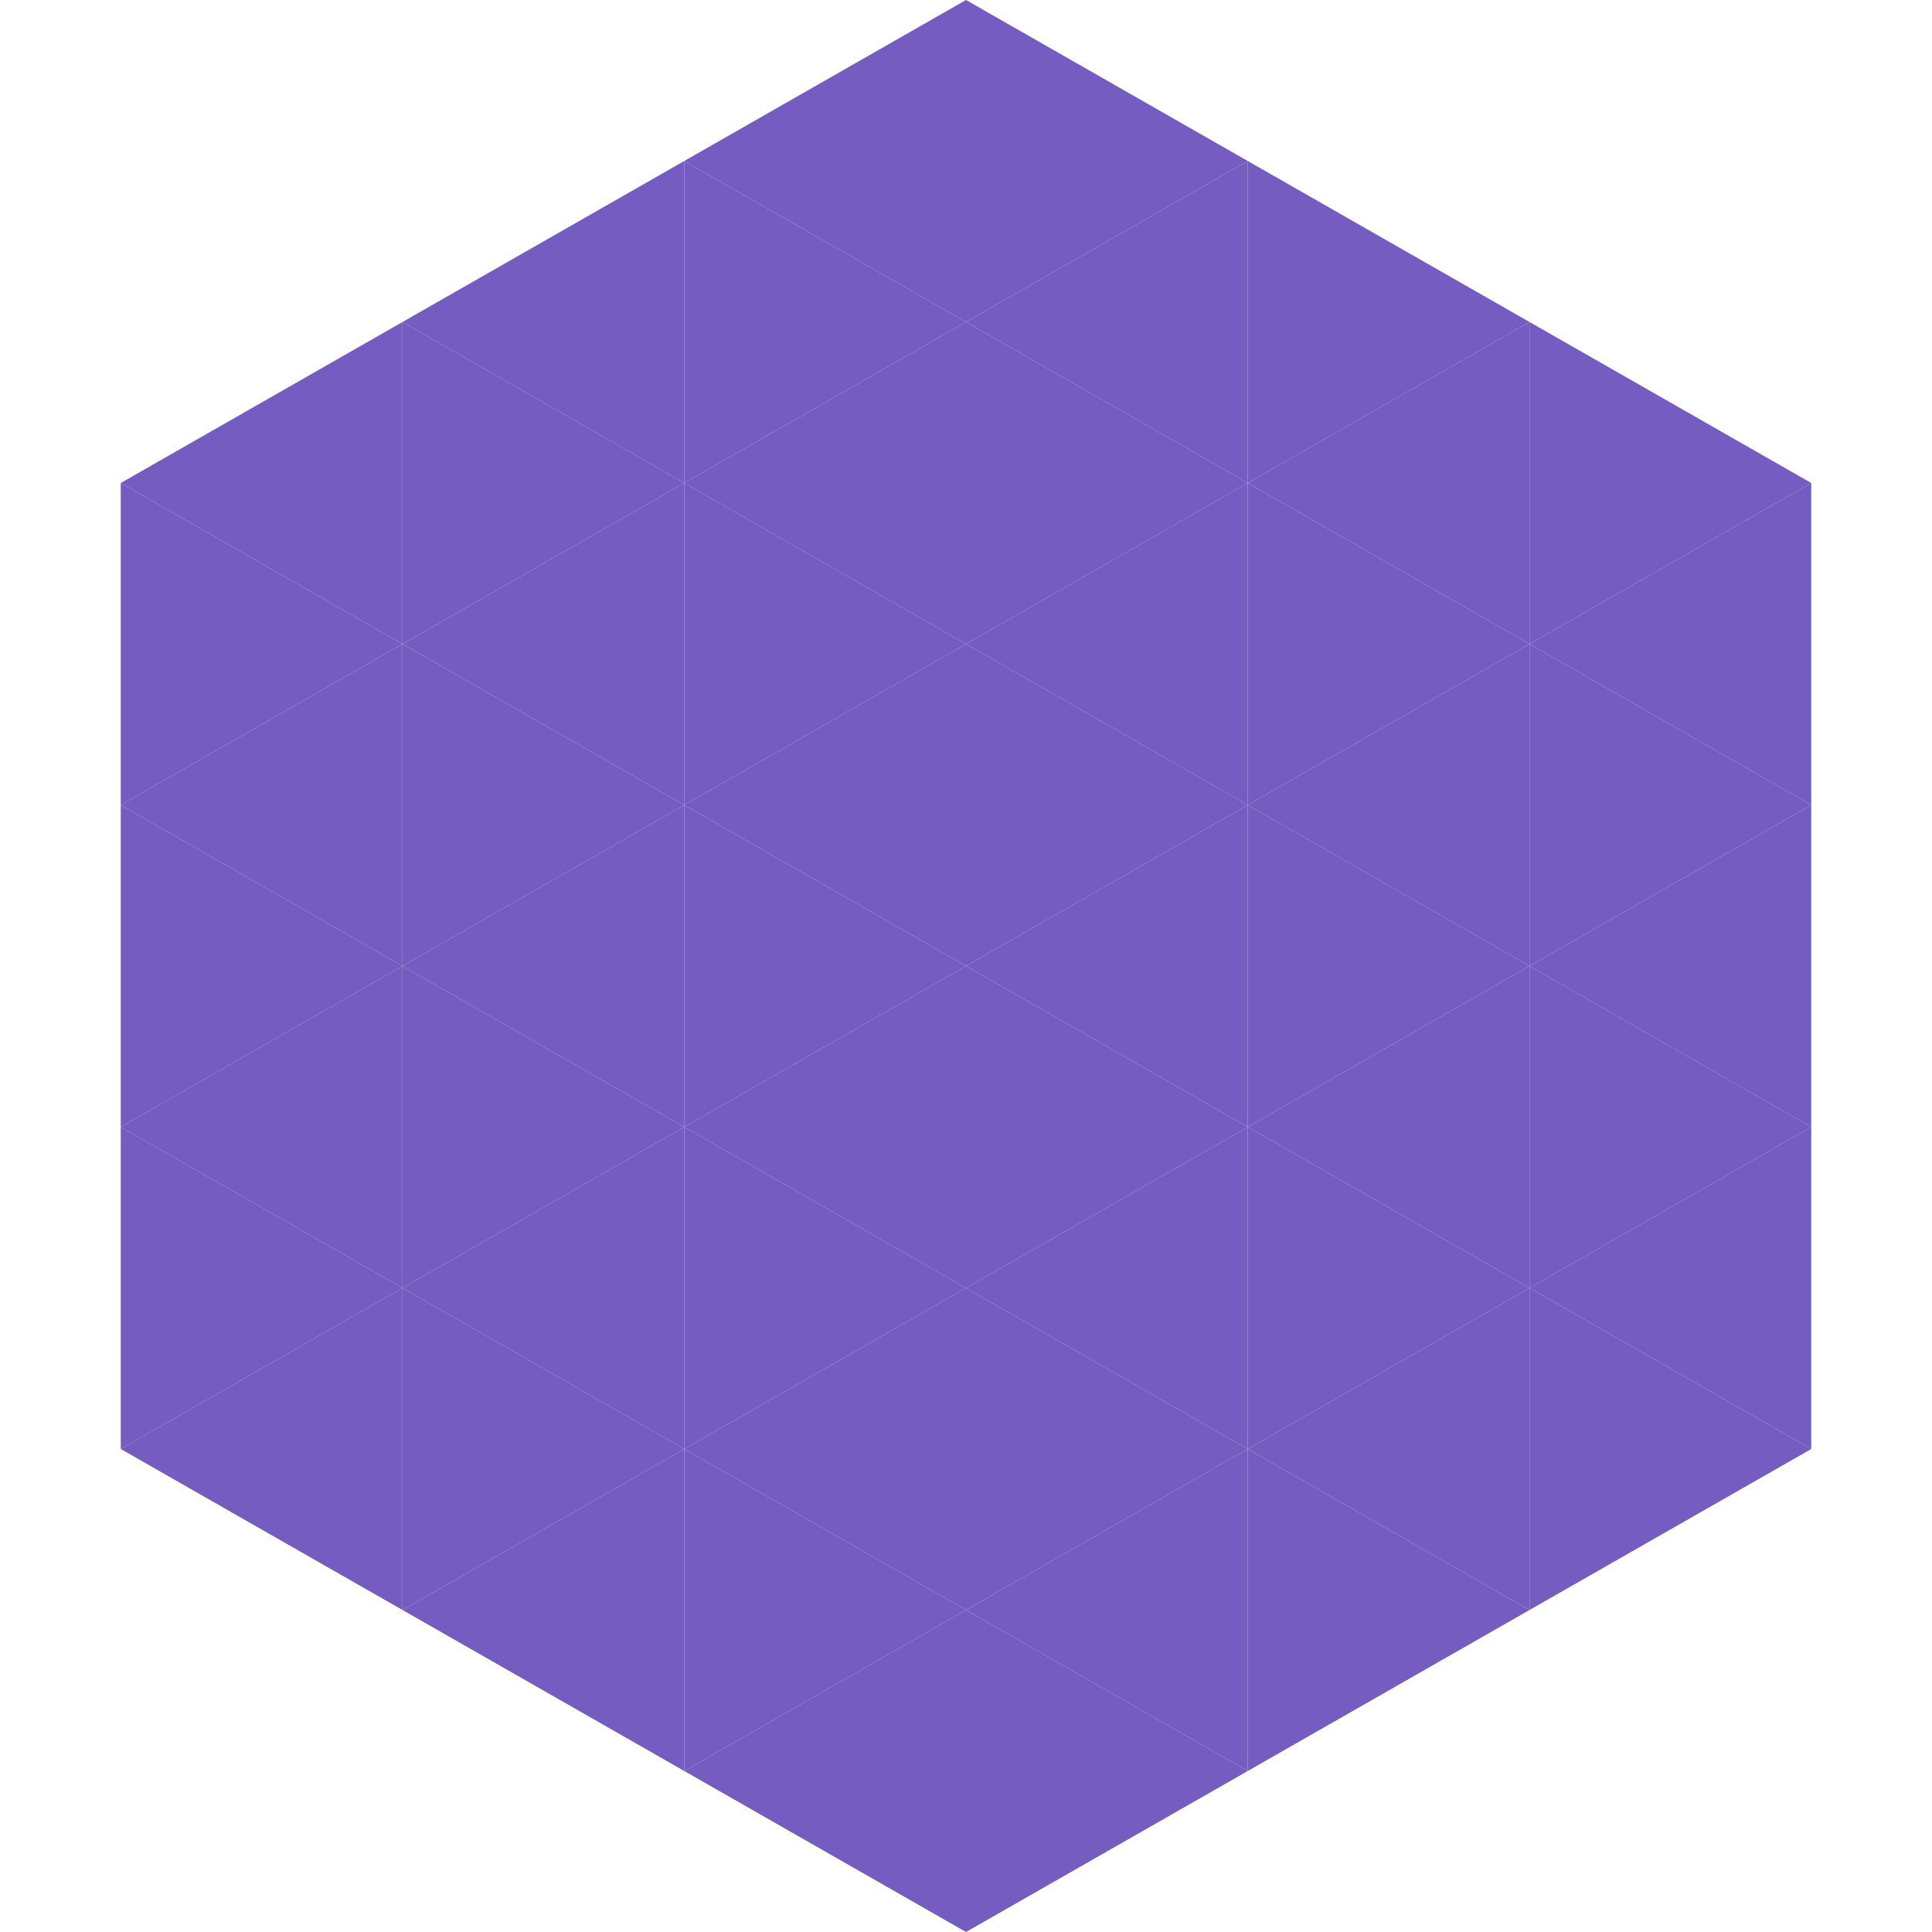
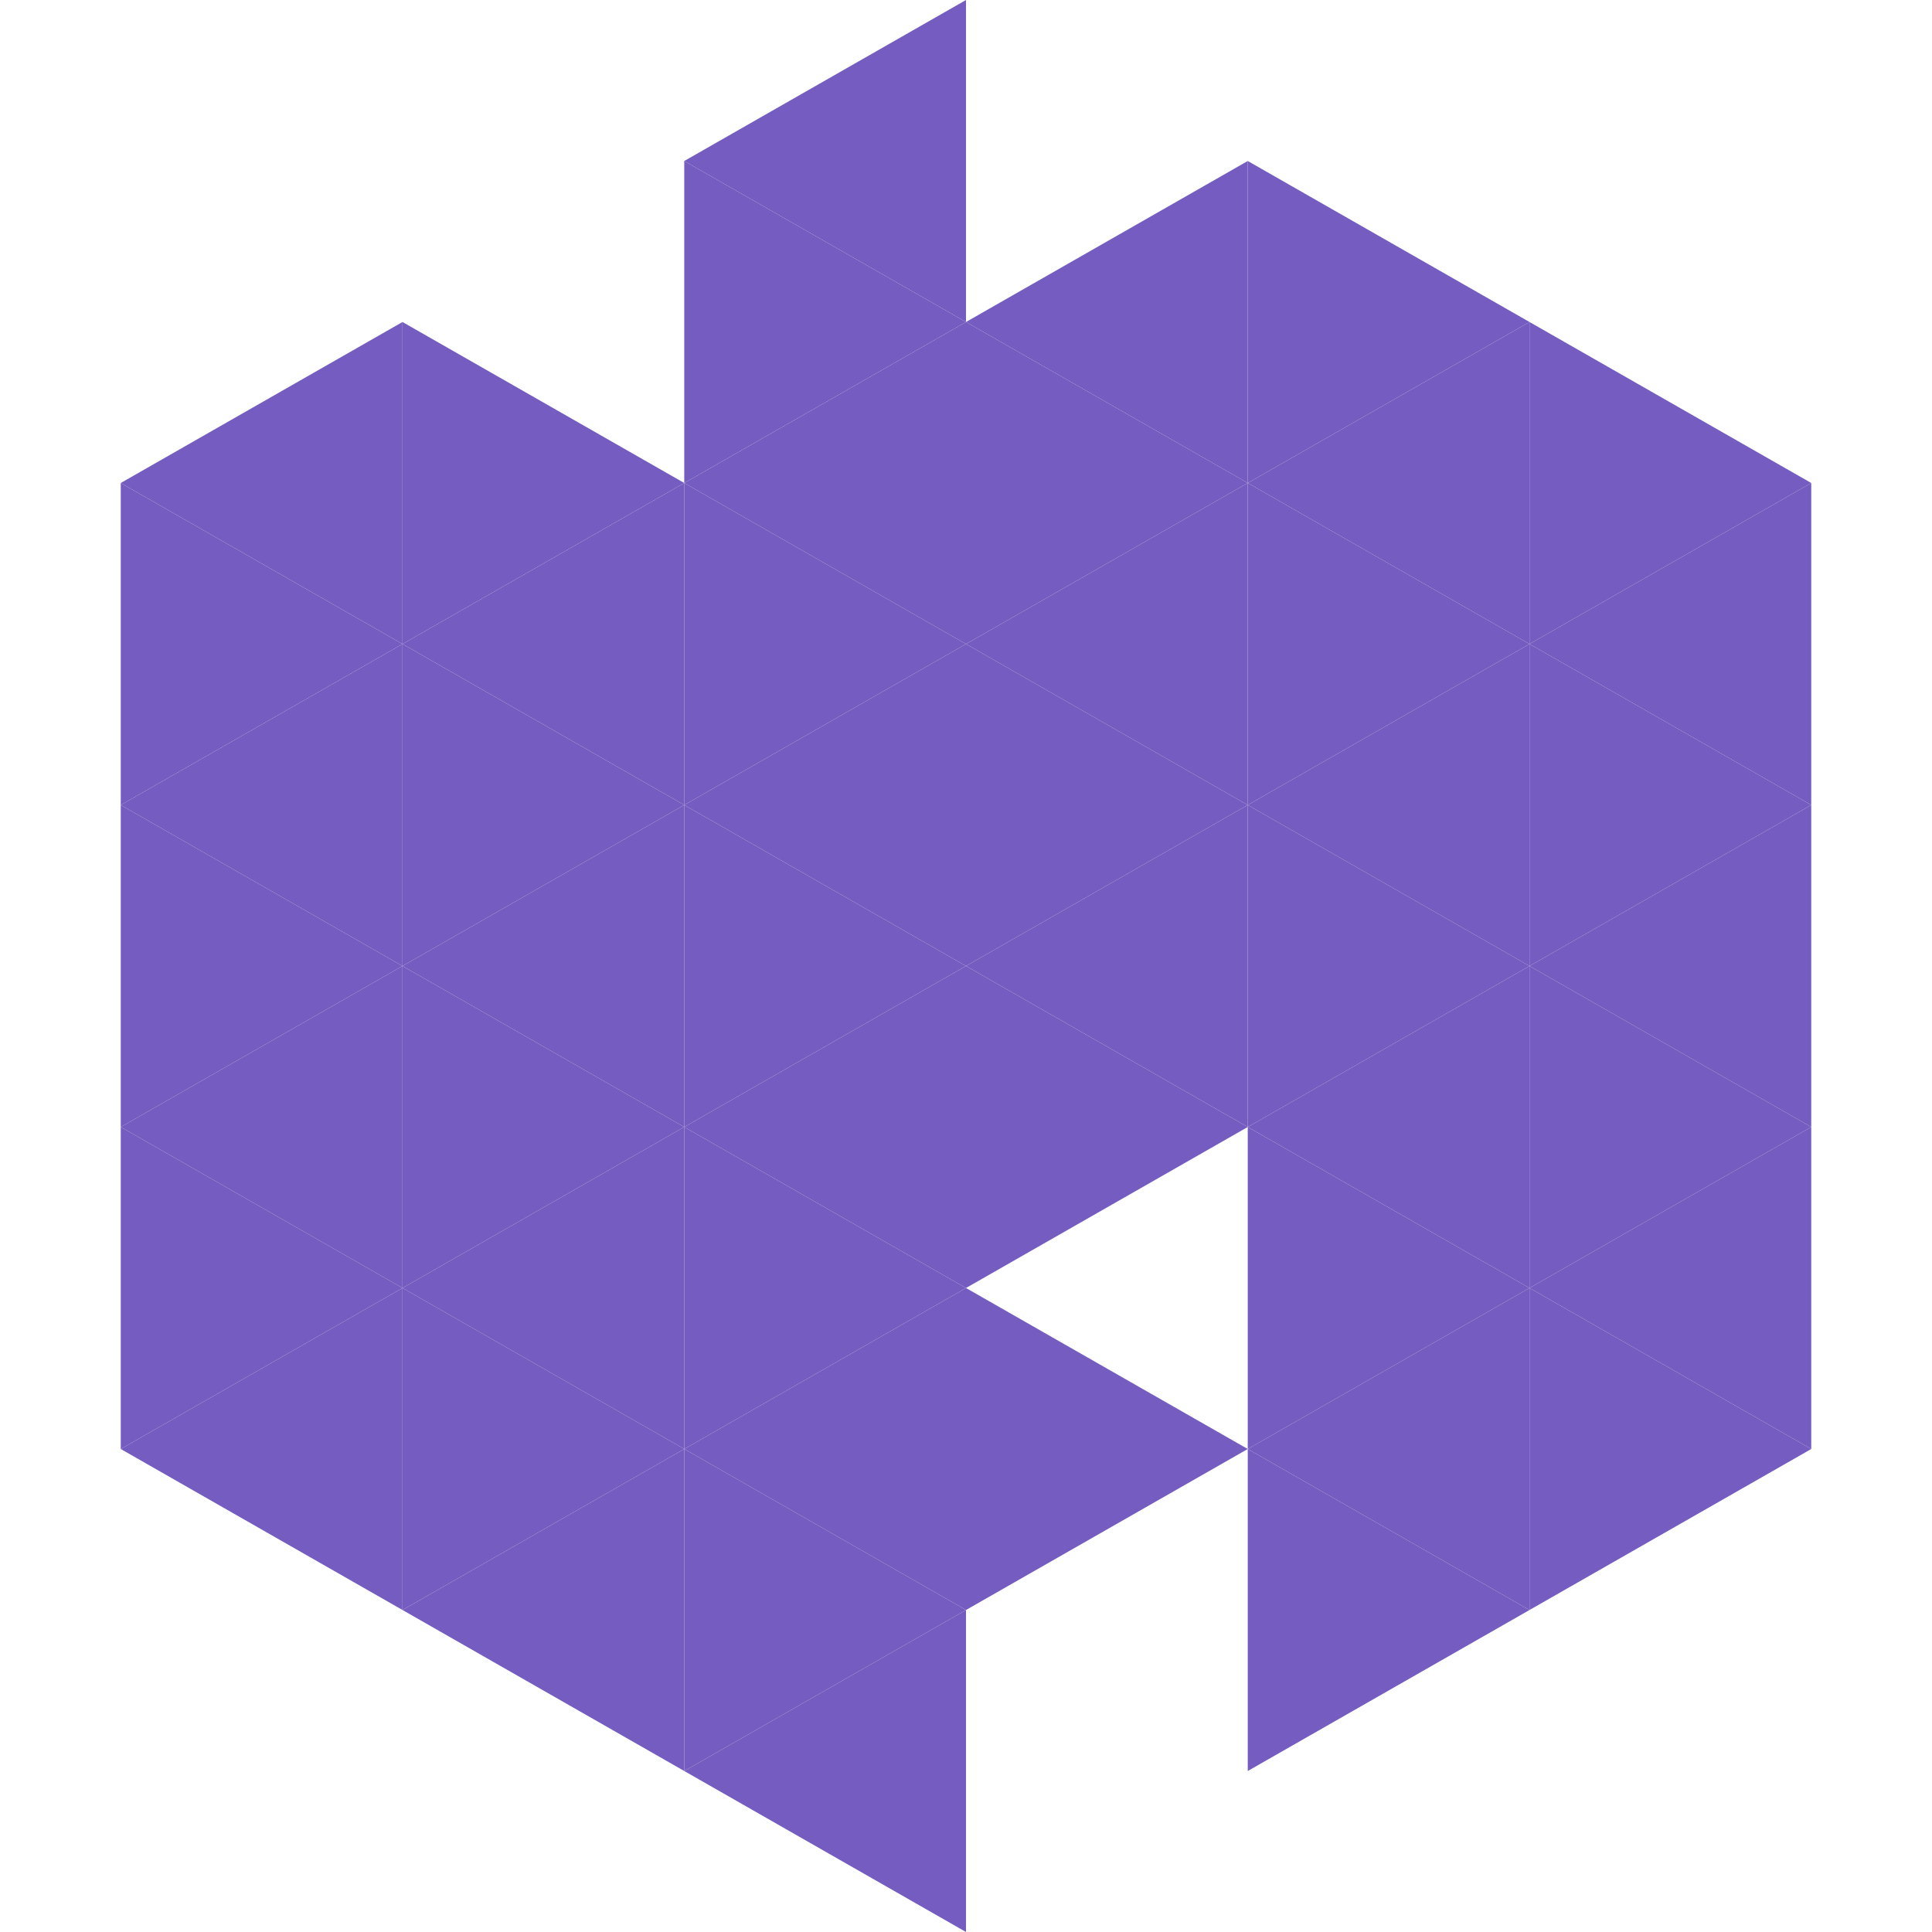
<svg xmlns="http://www.w3.org/2000/svg" width="240" height="240">
  <polygon points="50,40 15,60 50,80" style="fill:rgb(117,92,192)" />
  <polygon points="190,40 225,60 190,80" style="fill:rgb(117,92,192)" />
  <polygon points="15,60 50,80 15,100" style="fill:rgb(117,92,192)" />
  <polygon points="225,60 190,80 225,100" style="fill:rgb(117,92,192)" />
  <polygon points="50,80 15,100 50,120" style="fill:rgb(117,92,192)" />
  <polygon points="190,80 225,100 190,120" style="fill:rgb(117,92,192)" />
  <polygon points="15,100 50,120 15,140" style="fill:rgb(117,92,192)" />
  <polygon points="225,100 190,120 225,140" style="fill:rgb(117,92,192)" />
  <polygon points="50,120 15,140 50,160" style="fill:rgb(117,92,192)" />
  <polygon points="190,120 225,140 190,160" style="fill:rgb(117,92,192)" />
  <polygon points="15,140 50,160 15,180" style="fill:rgb(117,92,192)" />
  <polygon points="225,140 190,160 225,180" style="fill:rgb(117,92,192)" />
  <polygon points="50,160 15,180 50,200" style="fill:rgb(117,92,192)" />
  <polygon points="190,160 225,180 190,200" style="fill:rgb(117,92,192)" />
  <polygon points="15,180 50,200 15,220" style="fill:rgb(255,255,255); fill-opacity:0" />
  <polygon points="225,180 190,200 225,220" style="fill:rgb(255,255,255); fill-opacity:0" />
  <polygon points="50,0 85,20 50,40" style="fill:rgb(255,255,255); fill-opacity:0" />
  <polygon points="190,0 155,20 190,40" style="fill:rgb(255,255,255); fill-opacity:0" />
-   <polygon points="85,20 50,40 85,60" style="fill:rgb(117,92,192)" />
  <polygon points="155,20 190,40 155,60" style="fill:rgb(117,92,192)" />
  <polygon points="50,40 85,60 50,80" style="fill:rgb(117,92,192)" />
  <polygon points="190,40 155,60 190,80" style="fill:rgb(117,92,192)" />
  <polygon points="85,60 50,80 85,100" style="fill:rgb(117,92,192)" />
  <polygon points="155,60 190,80 155,100" style="fill:rgb(117,92,192)" />
  <polygon points="50,80 85,100 50,120" style="fill:rgb(117,92,192)" />
  <polygon points="190,80 155,100 190,120" style="fill:rgb(117,92,192)" />
  <polygon points="85,100 50,120 85,140" style="fill:rgb(117,92,192)" />
  <polygon points="155,100 190,120 155,140" style="fill:rgb(117,92,192)" />
  <polygon points="50,120 85,140 50,160" style="fill:rgb(117,92,192)" />
  <polygon points="190,120 155,140 190,160" style="fill:rgb(117,92,192)" />
  <polygon points="85,140 50,160 85,180" style="fill:rgb(117,92,192)" />
  <polygon points="155,140 190,160 155,180" style="fill:rgb(117,92,192)" />
  <polygon points="50,160 85,180 50,200" style="fill:rgb(117,92,192)" />
  <polygon points="190,160 155,180 190,200" style="fill:rgb(117,92,192)" />
  <polygon points="85,180 50,200 85,220" style="fill:rgb(117,92,192)" />
  <polygon points="155,180 190,200 155,220" style="fill:rgb(117,92,192)" />
  <polygon points="120,0 85,20 120,40" style="fill:rgb(117,92,192)" />
-   <polygon points="120,0 155,20 120,40" style="fill:rgb(117,92,192)" />
  <polygon points="85,20 120,40 85,60" style="fill:rgb(117,92,192)" />
  <polygon points="155,20 120,40 155,60" style="fill:rgb(117,92,192)" />
  <polygon points="120,40 85,60 120,80" style="fill:rgb(117,92,192)" />
  <polygon points="120,40 155,60 120,80" style="fill:rgb(117,92,192)" />
  <polygon points="85,60 120,80 85,100" style="fill:rgb(117,92,192)" />
  <polygon points="155,60 120,80 155,100" style="fill:rgb(117,92,192)" />
  <polygon points="120,80 85,100 120,120" style="fill:rgb(117,92,192)" />
  <polygon points="120,80 155,100 120,120" style="fill:rgb(117,92,192)" />
  <polygon points="85,100 120,120 85,140" style="fill:rgb(117,92,192)" />
  <polygon points="155,100 120,120 155,140" style="fill:rgb(117,92,192)" />
  <polygon points="120,120 85,140 120,160" style="fill:rgb(117,92,192)" />
  <polygon points="120,120 155,140 120,160" style="fill:rgb(117,92,192)" />
  <polygon points="85,140 120,160 85,180" style="fill:rgb(117,92,192)" />
-   <polygon points="155,140 120,160 155,180" style="fill:rgb(117,92,192)" />
  <polygon points="120,160 85,180 120,200" style="fill:rgb(117,92,192)" />
  <polygon points="120,160 155,180 120,200" style="fill:rgb(117,92,192)" />
  <polygon points="85,180 120,200 85,220" style="fill:rgb(117,92,192)" />
-   <polygon points="155,180 120,200 155,220" style="fill:rgb(117,92,192)" />
  <polygon points="120,200 85,220 120,240" style="fill:rgb(117,92,192)" />
-   <polygon points="120,200 155,220 120,240" style="fill:rgb(117,92,192)" />
  <polygon points="85,220 120,240 85,260" style="fill:rgb(255,255,255); fill-opacity:0" />
  <polygon points="155,220 120,240 155,260" style="fill:rgb(255,255,255); fill-opacity:0" />
</svg>